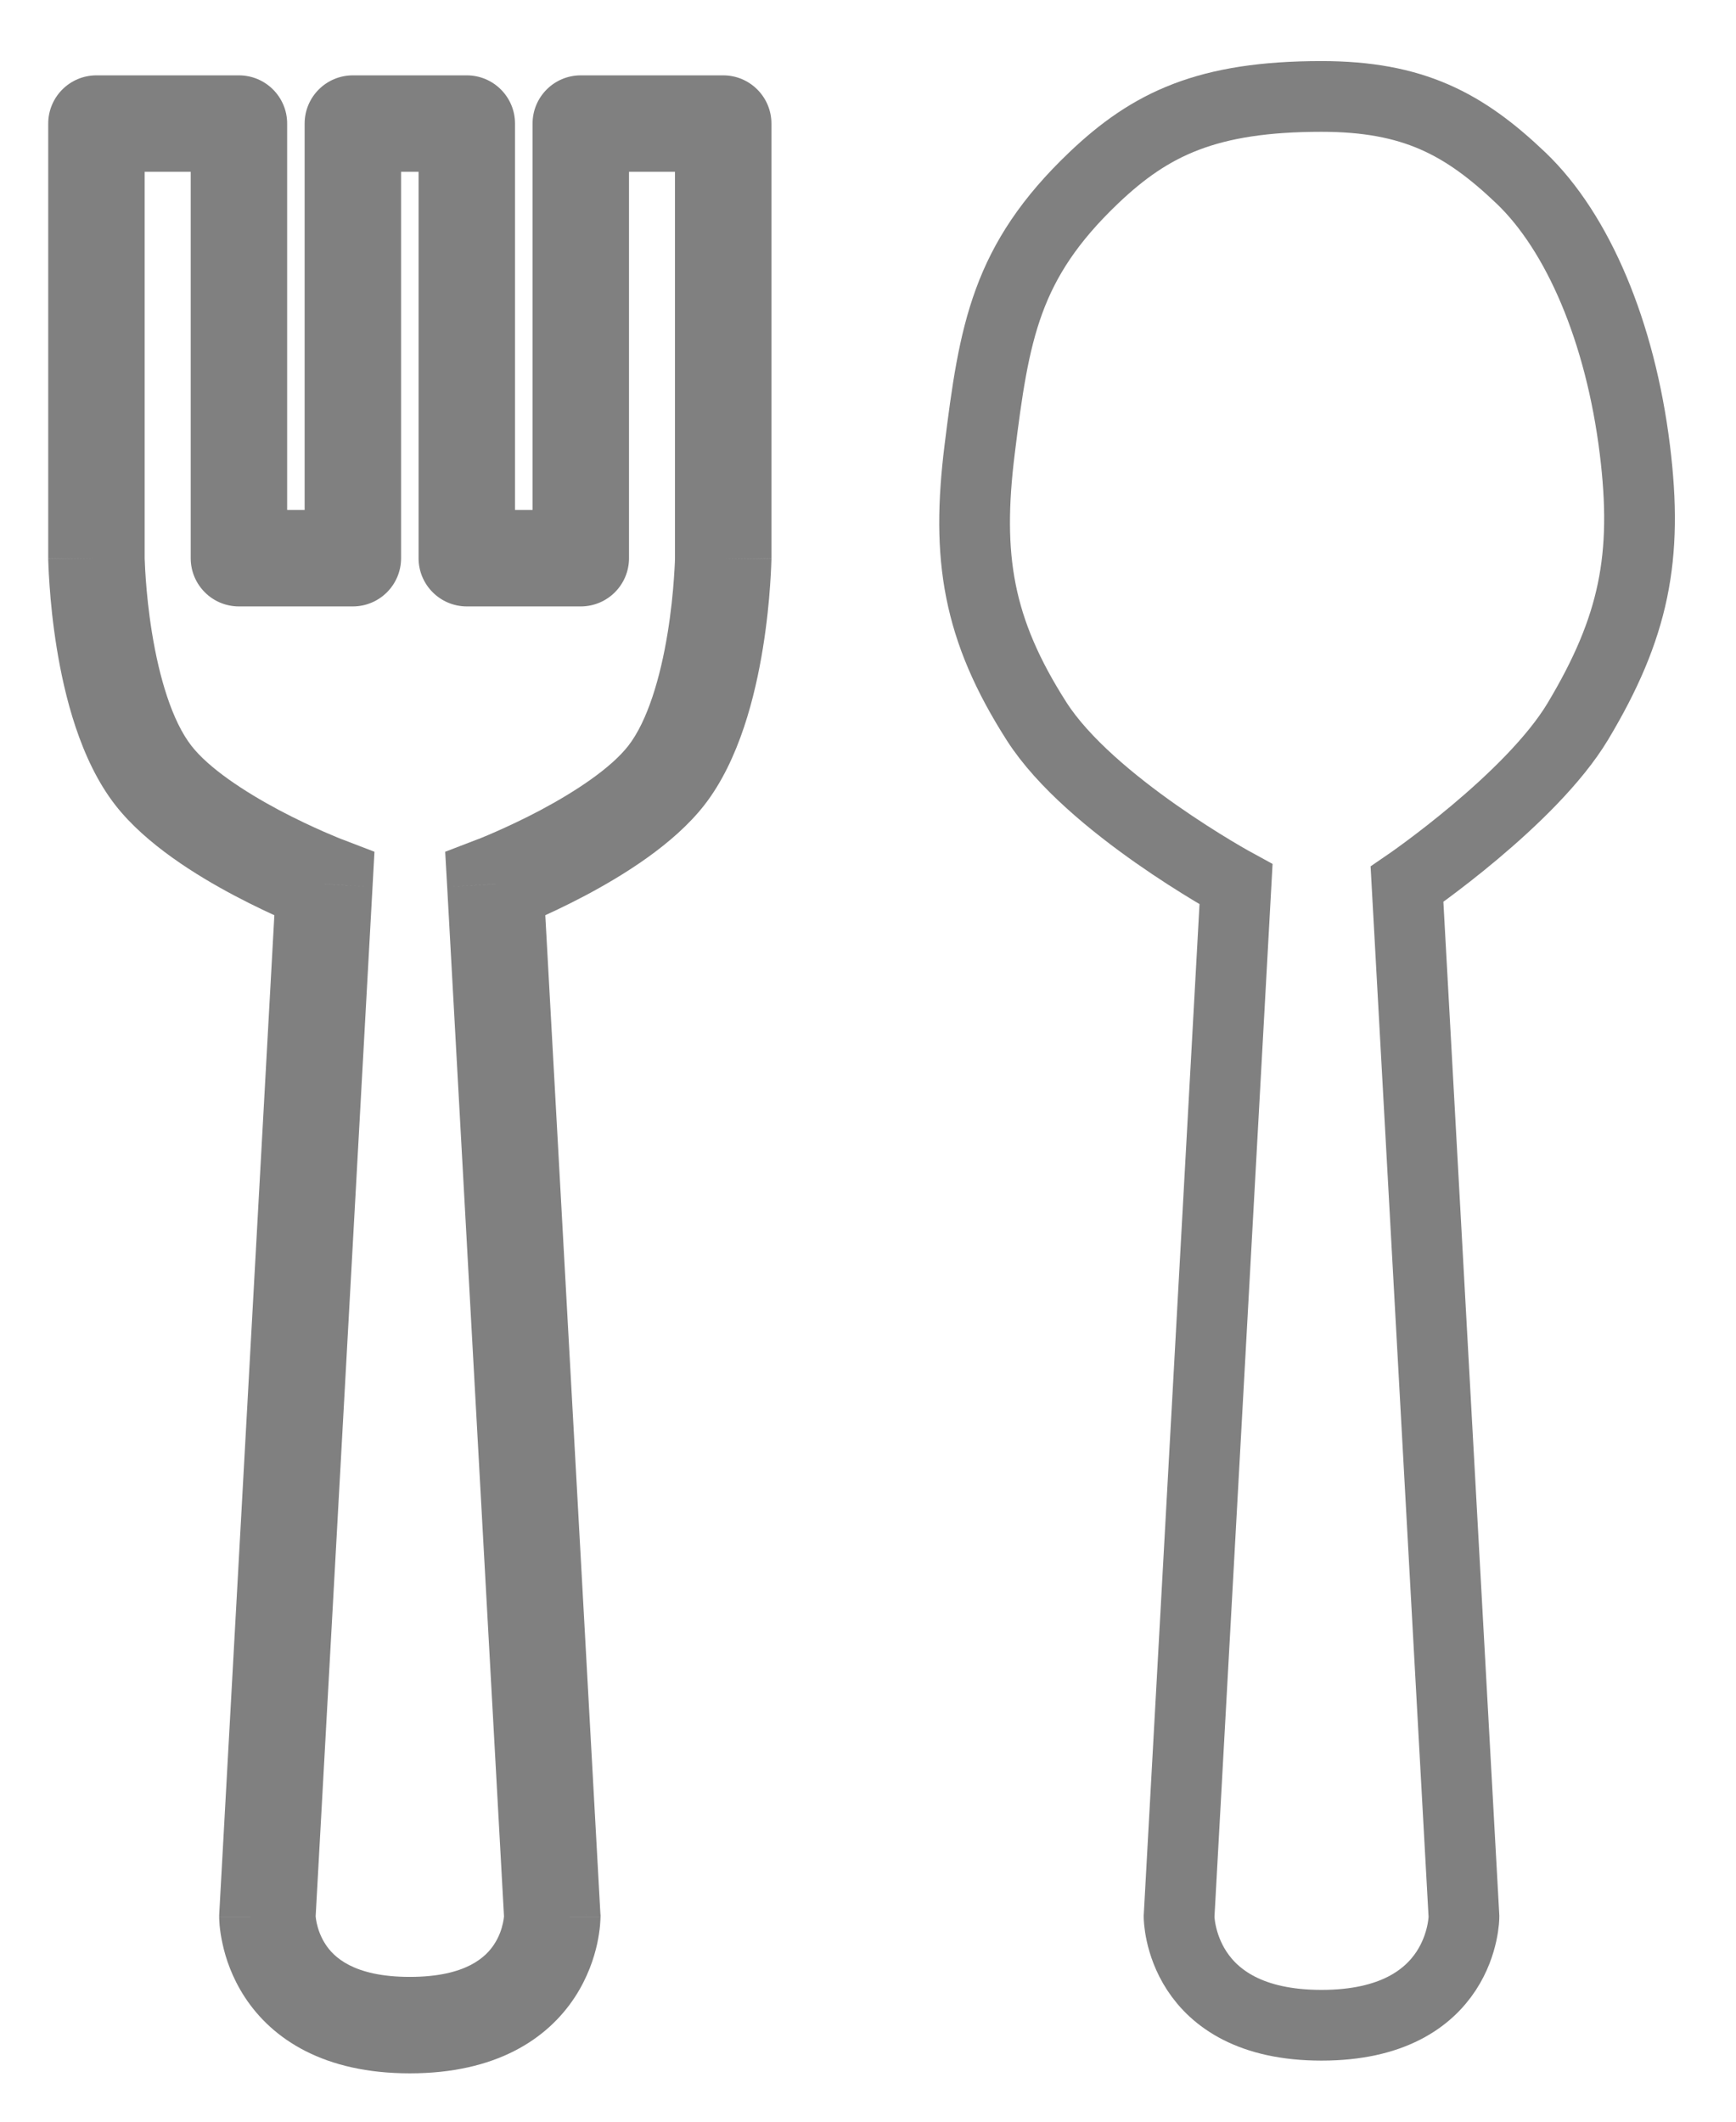
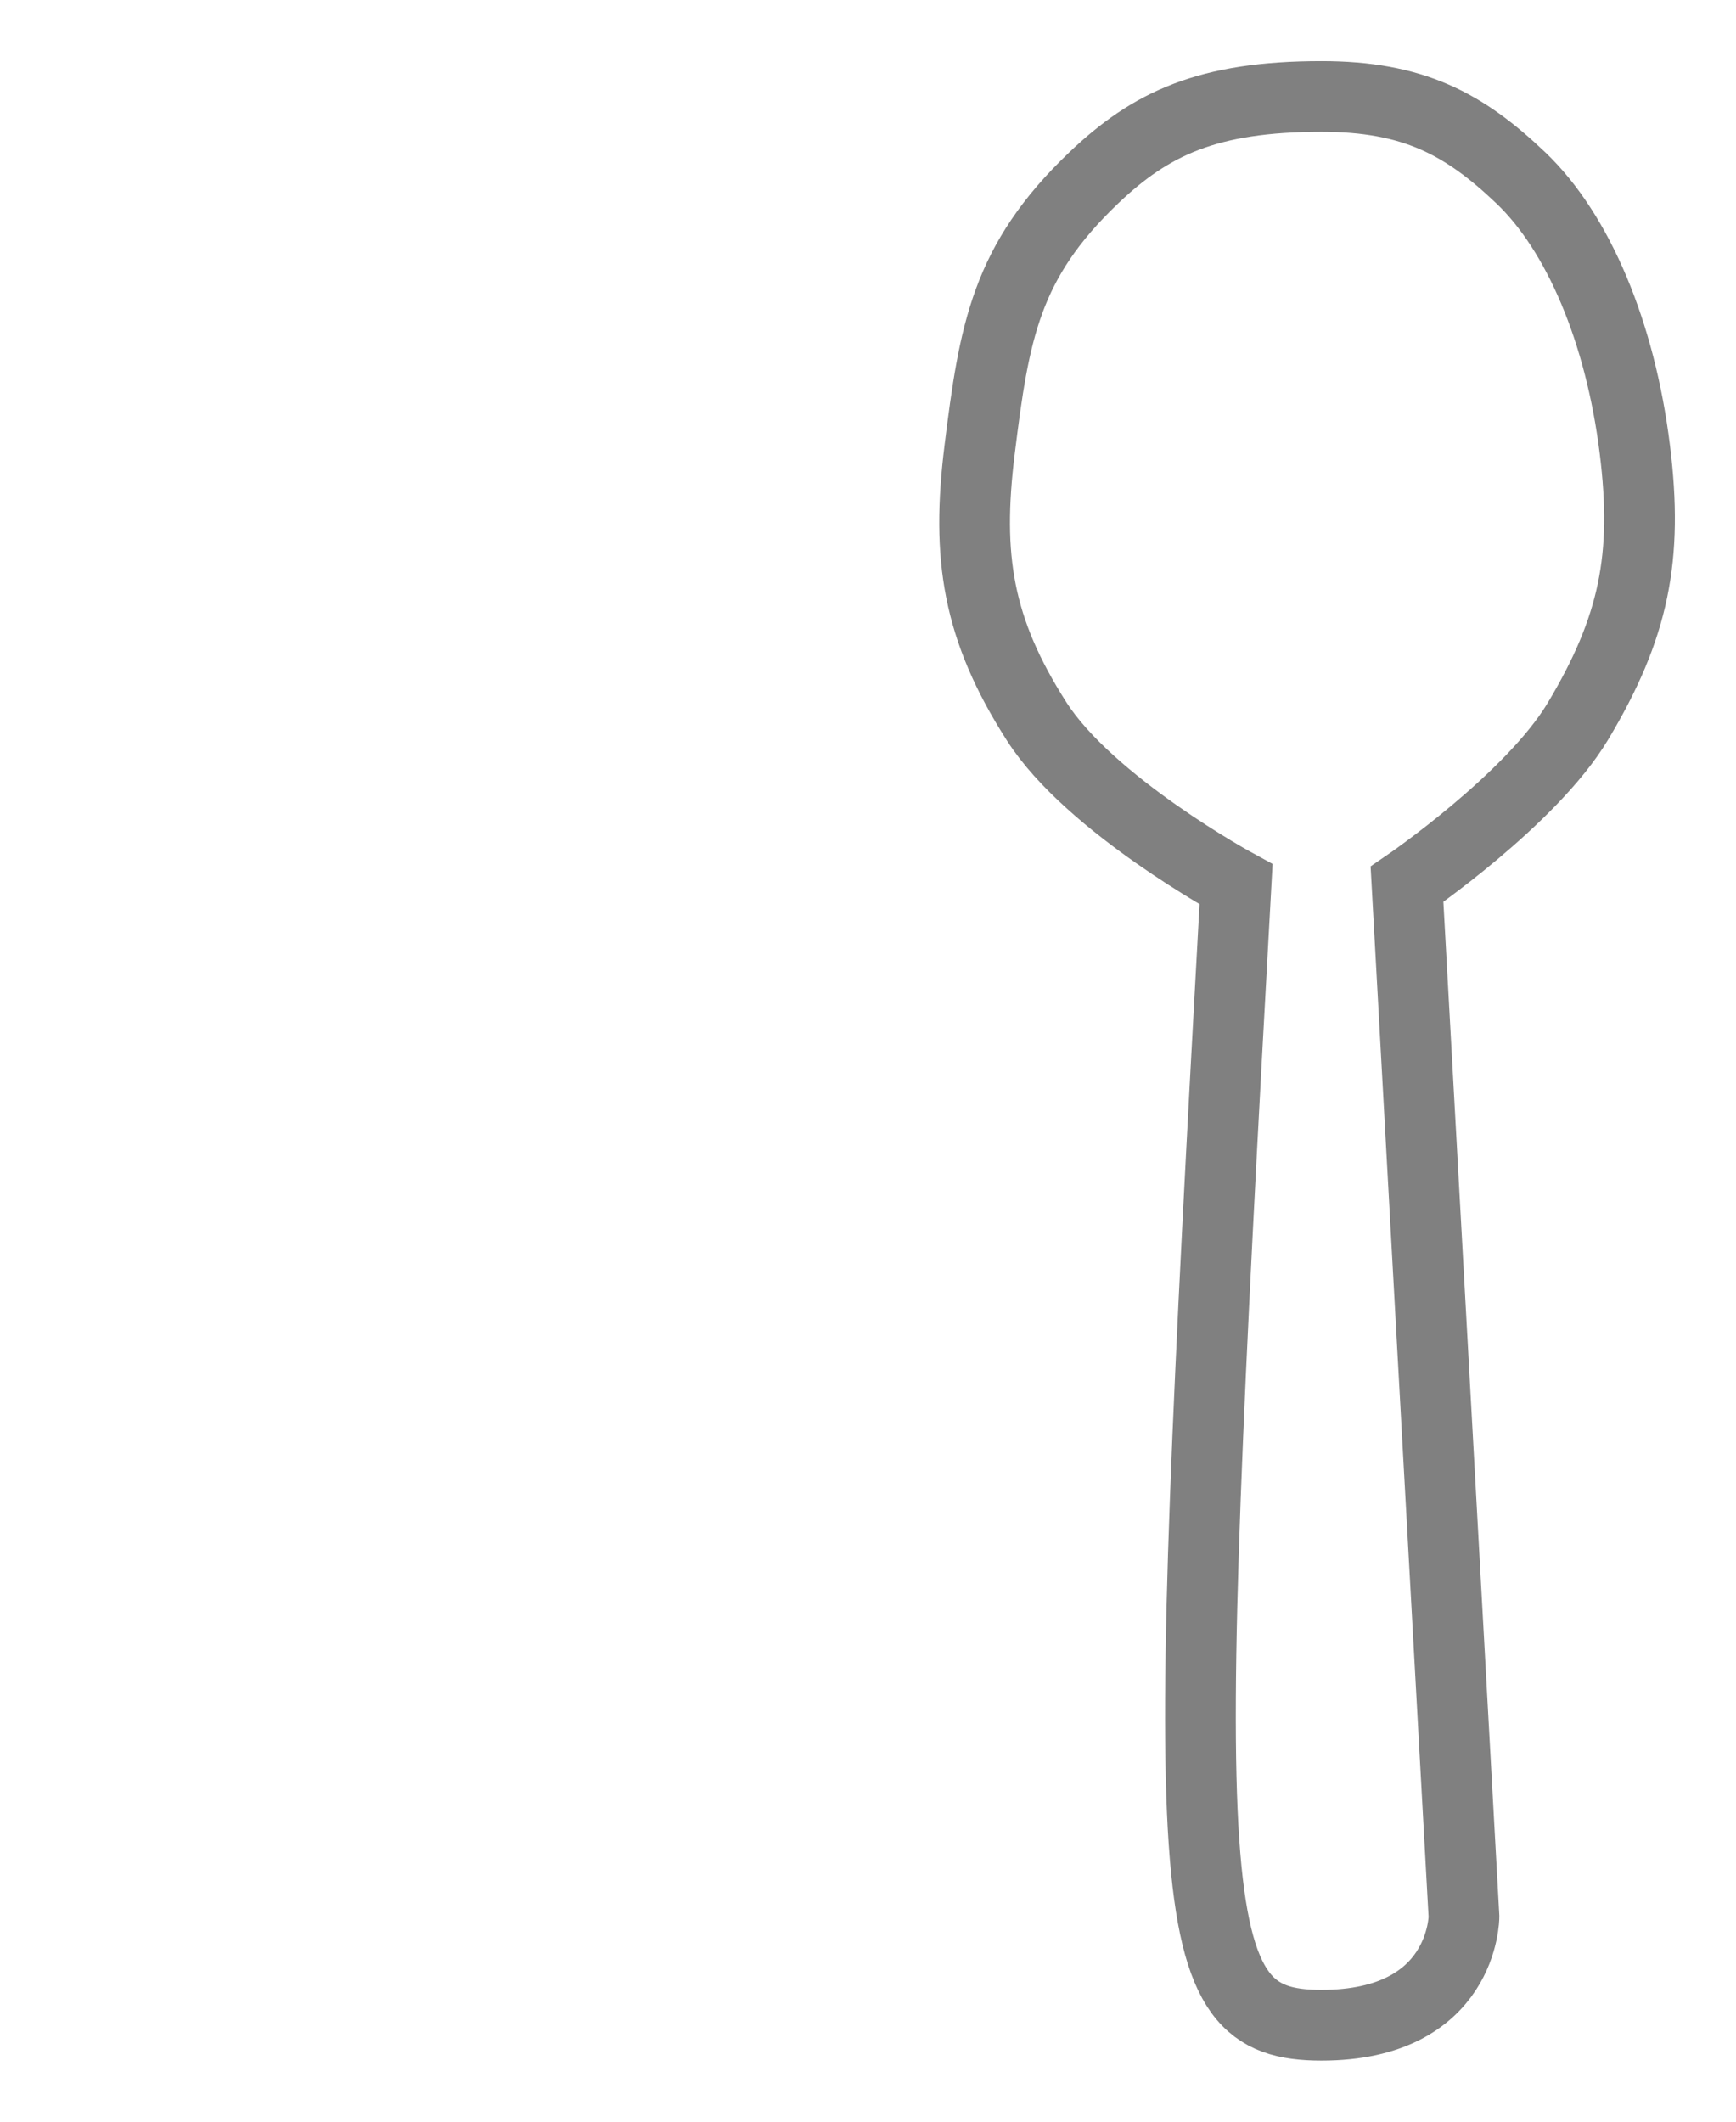
<svg xmlns="http://www.w3.org/2000/svg" width="27" height="33" viewBox="0 0 27 33" fill="none">
-   <path d="M1.5 1.922V1.172C1.086 1.172 0.75 1.508 0.75 1.922H1.5ZM3.716 1.922H4.466C4.466 1.508 4.13 1.172 3.716 1.172V1.922ZM3.716 8.682H2.966C2.966 9.096 3.301 9.432 3.716 9.432V8.682ZM5.488 8.682V9.432C5.902 9.432 6.238 9.096 6.238 8.682H5.488ZM5.488 1.922V1.172C5.074 1.172 4.738 1.508 4.738 1.922H5.488ZM7.26 1.922H8.01C8.01 1.508 7.674 1.172 7.26 1.172V1.922ZM7.26 8.682H6.51C6.51 9.096 6.846 9.432 7.26 9.432V8.682ZM9.033 8.682V9.432C9.447 9.432 9.783 9.096 9.783 8.682H9.033ZM9.033 1.922V1.172C8.618 1.172 8.283 1.508 8.283 1.922H9.033ZM11.248 1.922H11.998C11.998 1.508 11.662 1.172 11.248 1.172V1.922ZM11.248 8.682L11.998 8.693V8.682H11.248ZM10.362 12.062L10.953 12.524L10.362 12.062ZM7.703 13.752L7.434 13.052L6.924 13.248L6.955 13.794L7.703 13.752ZM8.59 29.808H9.34V29.787L9.338 29.767L8.59 29.808ZM4.159 29.808L3.41 29.767L3.409 29.787V29.808H4.159ZM5.045 13.752L5.794 13.794L5.824 13.248L5.314 13.052L5.045 13.752ZM2.386 12.062L1.795 12.524L2.386 12.062ZM1.5 8.682H0.75L0.75 8.693L1.5 8.682ZM1.5 2.672H3.716V1.172H1.5V2.672ZM2.966 1.922V8.682H4.466V1.922H2.966ZM3.716 9.432H5.488V7.932H3.716V9.432ZM6.238 8.682V1.922H4.738V8.682H6.238ZM5.488 2.672H7.26V1.172H5.488V2.672ZM6.51 1.922V8.682H8.01V1.922H6.51ZM7.26 9.432H9.033V7.932H7.26V9.432ZM9.783 8.682V1.922H8.283V8.682H9.783ZM9.033 2.672H11.248V1.172H9.033V2.672ZM10.498 1.922V8.682H11.998V1.922H10.498ZM11.248 8.682C10.498 8.671 10.498 8.671 10.498 8.671C10.498 8.671 10.498 8.671 10.498 8.67C10.498 8.67 10.498 8.67 10.498 8.67C10.498 8.67 10.498 8.67 10.498 8.67C10.498 8.671 10.498 8.672 10.498 8.673C10.498 8.676 10.498 8.681 10.498 8.688C10.497 8.702 10.497 8.724 10.496 8.752C10.493 8.81 10.489 8.896 10.481 9.003C10.466 9.219 10.437 9.516 10.384 9.843C10.272 10.534 10.072 11.214 9.771 11.601L10.953 12.524C11.503 11.819 11.747 10.809 11.865 10.083C11.927 9.701 11.96 9.358 11.977 9.11C11.986 8.986 11.991 8.884 11.994 8.813C11.996 8.777 11.997 8.748 11.997 8.728C11.997 8.718 11.998 8.71 11.998 8.704C11.998 8.701 11.998 8.699 11.998 8.697C11.998 8.696 11.998 8.696 11.998 8.695C11.998 8.695 11.998 8.694 11.998 8.694C11.998 8.694 11.998 8.694 11.998 8.694C11.998 8.694 11.998 8.693 11.248 8.682ZM9.771 11.601C9.503 11.944 8.962 12.305 8.402 12.603C8.136 12.744 7.891 12.857 7.712 12.936C7.624 12.975 7.552 13.005 7.503 13.025C7.479 13.035 7.461 13.042 7.449 13.047C7.443 13.049 7.439 13.05 7.436 13.052C7.435 13.052 7.434 13.052 7.434 13.052C7.434 13.052 7.434 13.053 7.434 13.052C7.434 13.052 7.434 13.052 7.434 13.052H7.434C7.434 13.052 7.434 13.052 7.703 13.752C7.972 14.452 7.973 14.452 7.973 14.452C7.973 14.452 7.973 14.452 7.973 14.452C7.973 14.452 7.973 14.452 7.974 14.452C7.974 14.452 7.975 14.451 7.975 14.451C7.977 14.451 7.979 14.45 7.981 14.449C7.986 14.447 7.993 14.445 8.001 14.441C8.018 14.435 8.041 14.425 8.071 14.413C8.13 14.389 8.213 14.354 8.315 14.309C8.519 14.22 8.799 14.09 9.105 13.928C9.687 13.619 10.476 13.135 10.953 12.524L9.771 11.601ZM6.955 13.794L7.841 29.849L9.338 29.767L8.452 13.711L6.955 13.794ZM8.59 29.808C7.84 29.808 7.84 29.808 7.84 29.807C7.84 29.807 7.84 29.806 7.84 29.806C7.84 29.806 7.84 29.805 7.84 29.804C7.84 29.803 7.84 29.802 7.84 29.801C7.84 29.8 7.84 29.798 7.84 29.797C7.84 29.795 7.84 29.794 7.84 29.794C7.84 29.795 7.839 29.801 7.838 29.811C7.837 29.831 7.832 29.866 7.822 29.912C7.802 30.005 7.762 30.126 7.685 30.242C7.562 30.43 7.258 30.748 6.374 30.748V32.248C7.706 32.248 8.509 31.721 8.94 31.064C9.14 30.758 9.239 30.456 9.288 30.232C9.312 30.119 9.325 30.023 9.332 29.951C9.335 29.914 9.337 29.884 9.338 29.86C9.339 29.848 9.339 29.837 9.339 29.829C9.339 29.824 9.339 29.82 9.34 29.817C9.34 29.815 9.34 29.814 9.34 29.812C9.34 29.811 9.34 29.811 9.34 29.81C9.34 29.81 9.34 29.809 9.34 29.809C9.34 29.808 9.34 29.808 8.59 29.808ZM6.374 30.748C5.49 30.748 5.186 30.43 5.063 30.242C4.987 30.126 4.946 30.005 4.926 29.912C4.916 29.866 4.912 29.831 4.91 29.811C4.909 29.801 4.908 29.795 4.908 29.794C4.908 29.794 4.908 29.795 4.909 29.797C4.909 29.798 4.909 29.8 4.909 29.801C4.909 29.802 4.909 29.803 4.909 29.804C4.909 29.805 4.909 29.806 4.909 29.806C4.909 29.806 4.909 29.807 4.909 29.807C4.909 29.808 4.909 29.808 4.159 29.808C3.409 29.808 3.409 29.808 3.409 29.809C3.409 29.809 3.409 29.81 3.409 29.81C3.409 29.811 3.409 29.811 3.409 29.812C3.409 29.814 3.409 29.815 3.409 29.817C3.409 29.82 3.409 29.824 3.409 29.829C3.409 29.837 3.409 29.848 3.41 29.86C3.411 29.884 3.413 29.914 3.416 29.951C3.423 30.023 3.436 30.119 3.461 30.232C3.509 30.456 3.608 30.758 3.808 31.064C4.239 31.721 5.042 32.248 6.374 32.248V30.748ZM4.907 29.849L5.794 13.794L4.296 13.711L3.41 29.767L4.907 29.849ZM5.045 13.752C5.314 13.052 5.314 13.052 5.314 13.052C5.314 13.052 5.314 13.052 5.314 13.052C5.314 13.052 5.314 13.052 5.314 13.052C5.314 13.053 5.314 13.052 5.314 13.052C5.314 13.052 5.313 13.052 5.312 13.052C5.309 13.05 5.305 13.049 5.299 13.047C5.287 13.042 5.269 13.035 5.245 13.025C5.196 13.005 5.125 12.975 5.036 12.936C4.857 12.857 4.612 12.744 4.346 12.603C3.786 12.305 3.245 11.944 2.978 11.601L1.795 12.524C2.272 13.135 3.061 13.619 3.643 13.928C3.949 14.09 4.229 14.22 4.433 14.309C4.535 14.354 4.618 14.389 4.677 14.413C4.707 14.425 4.73 14.435 4.747 14.441C4.755 14.445 4.762 14.447 4.767 14.449C4.769 14.45 4.771 14.451 4.773 14.451C4.773 14.451 4.774 14.452 4.775 14.452C4.775 14.452 4.775 14.452 4.775 14.452C4.775 14.452 4.775 14.452 4.775 14.452C4.776 14.452 4.776 14.452 5.045 13.752ZM2.978 11.601C2.676 11.214 2.476 10.534 2.364 9.843C2.311 9.516 2.282 9.219 2.267 9.003C2.259 8.896 2.255 8.81 2.253 8.752C2.251 8.724 2.251 8.702 2.25 8.688C2.25 8.681 2.25 8.676 2.25 8.673C2.25 8.672 2.25 8.671 2.25 8.67C2.25 8.67 2.25 8.67 2.25 8.67C2.25 8.67 2.25 8.67 2.25 8.67C2.25 8.671 2.25 8.671 2.25 8.671C2.25 8.671 2.25 8.671 1.5 8.682C0.75 8.693 0.75 8.694 0.75 8.694C0.75 8.694 0.75 8.694 0.75 8.694C0.75 8.694 0.75 8.695 0.75 8.695C0.75 8.696 0.75 8.696 0.75 8.697C0.75 8.699 0.75 8.701 0.75 8.704C0.75 8.71 0.751 8.718 0.751 8.728C0.751 8.748 0.752 8.777 0.754 8.813C0.757 8.884 0.762 8.986 0.771 9.11C0.788 9.358 0.821 9.701 0.883 10.083C1.001 10.809 1.245 11.819 1.795 12.524L2.978 11.601ZM2.25 8.682V1.922H0.75V8.682H2.25Z" fill="#808080" />
-   <path d="M23.655 2.768C22.769 1.923 21.975 1.5 20.553 1.5C18.781 1.5 17.895 1.923 17.009 2.768C15.641 4.073 15.463 5.162 15.236 6.994C15.029 8.665 15.204 9.782 16.122 11.219C16.952 12.518 19.224 13.754 19.224 13.754L18.338 29.81C18.338 29.81 18.338 31.5 20.553 31.5C22.769 31.5 22.769 29.81 22.769 29.81L21.883 13.754C21.883 13.754 23.812 12.435 24.541 11.219C25.416 9.758 25.634 8.665 25.427 6.994C25.201 5.162 24.541 3.614 23.655 2.768Z" stroke="#808080" stroke-width="1.1" />
+   <path d="M23.655 2.768C22.769 1.923 21.975 1.5 20.553 1.5C18.781 1.5 17.895 1.923 17.009 2.768C15.641 4.073 15.463 5.162 15.236 6.994C15.029 8.665 15.204 9.782 16.122 11.219C16.952 12.518 19.224 13.754 19.224 13.754C18.338 29.81 18.338 31.5 20.553 31.5C22.769 31.5 22.769 29.81 22.769 29.81L21.883 13.754C21.883 13.754 23.812 12.435 24.541 11.219C25.416 9.758 25.634 8.665 25.427 6.994C25.201 5.162 24.541 3.614 23.655 2.768Z" stroke="#808080" stroke-width="1.1" />
</svg>